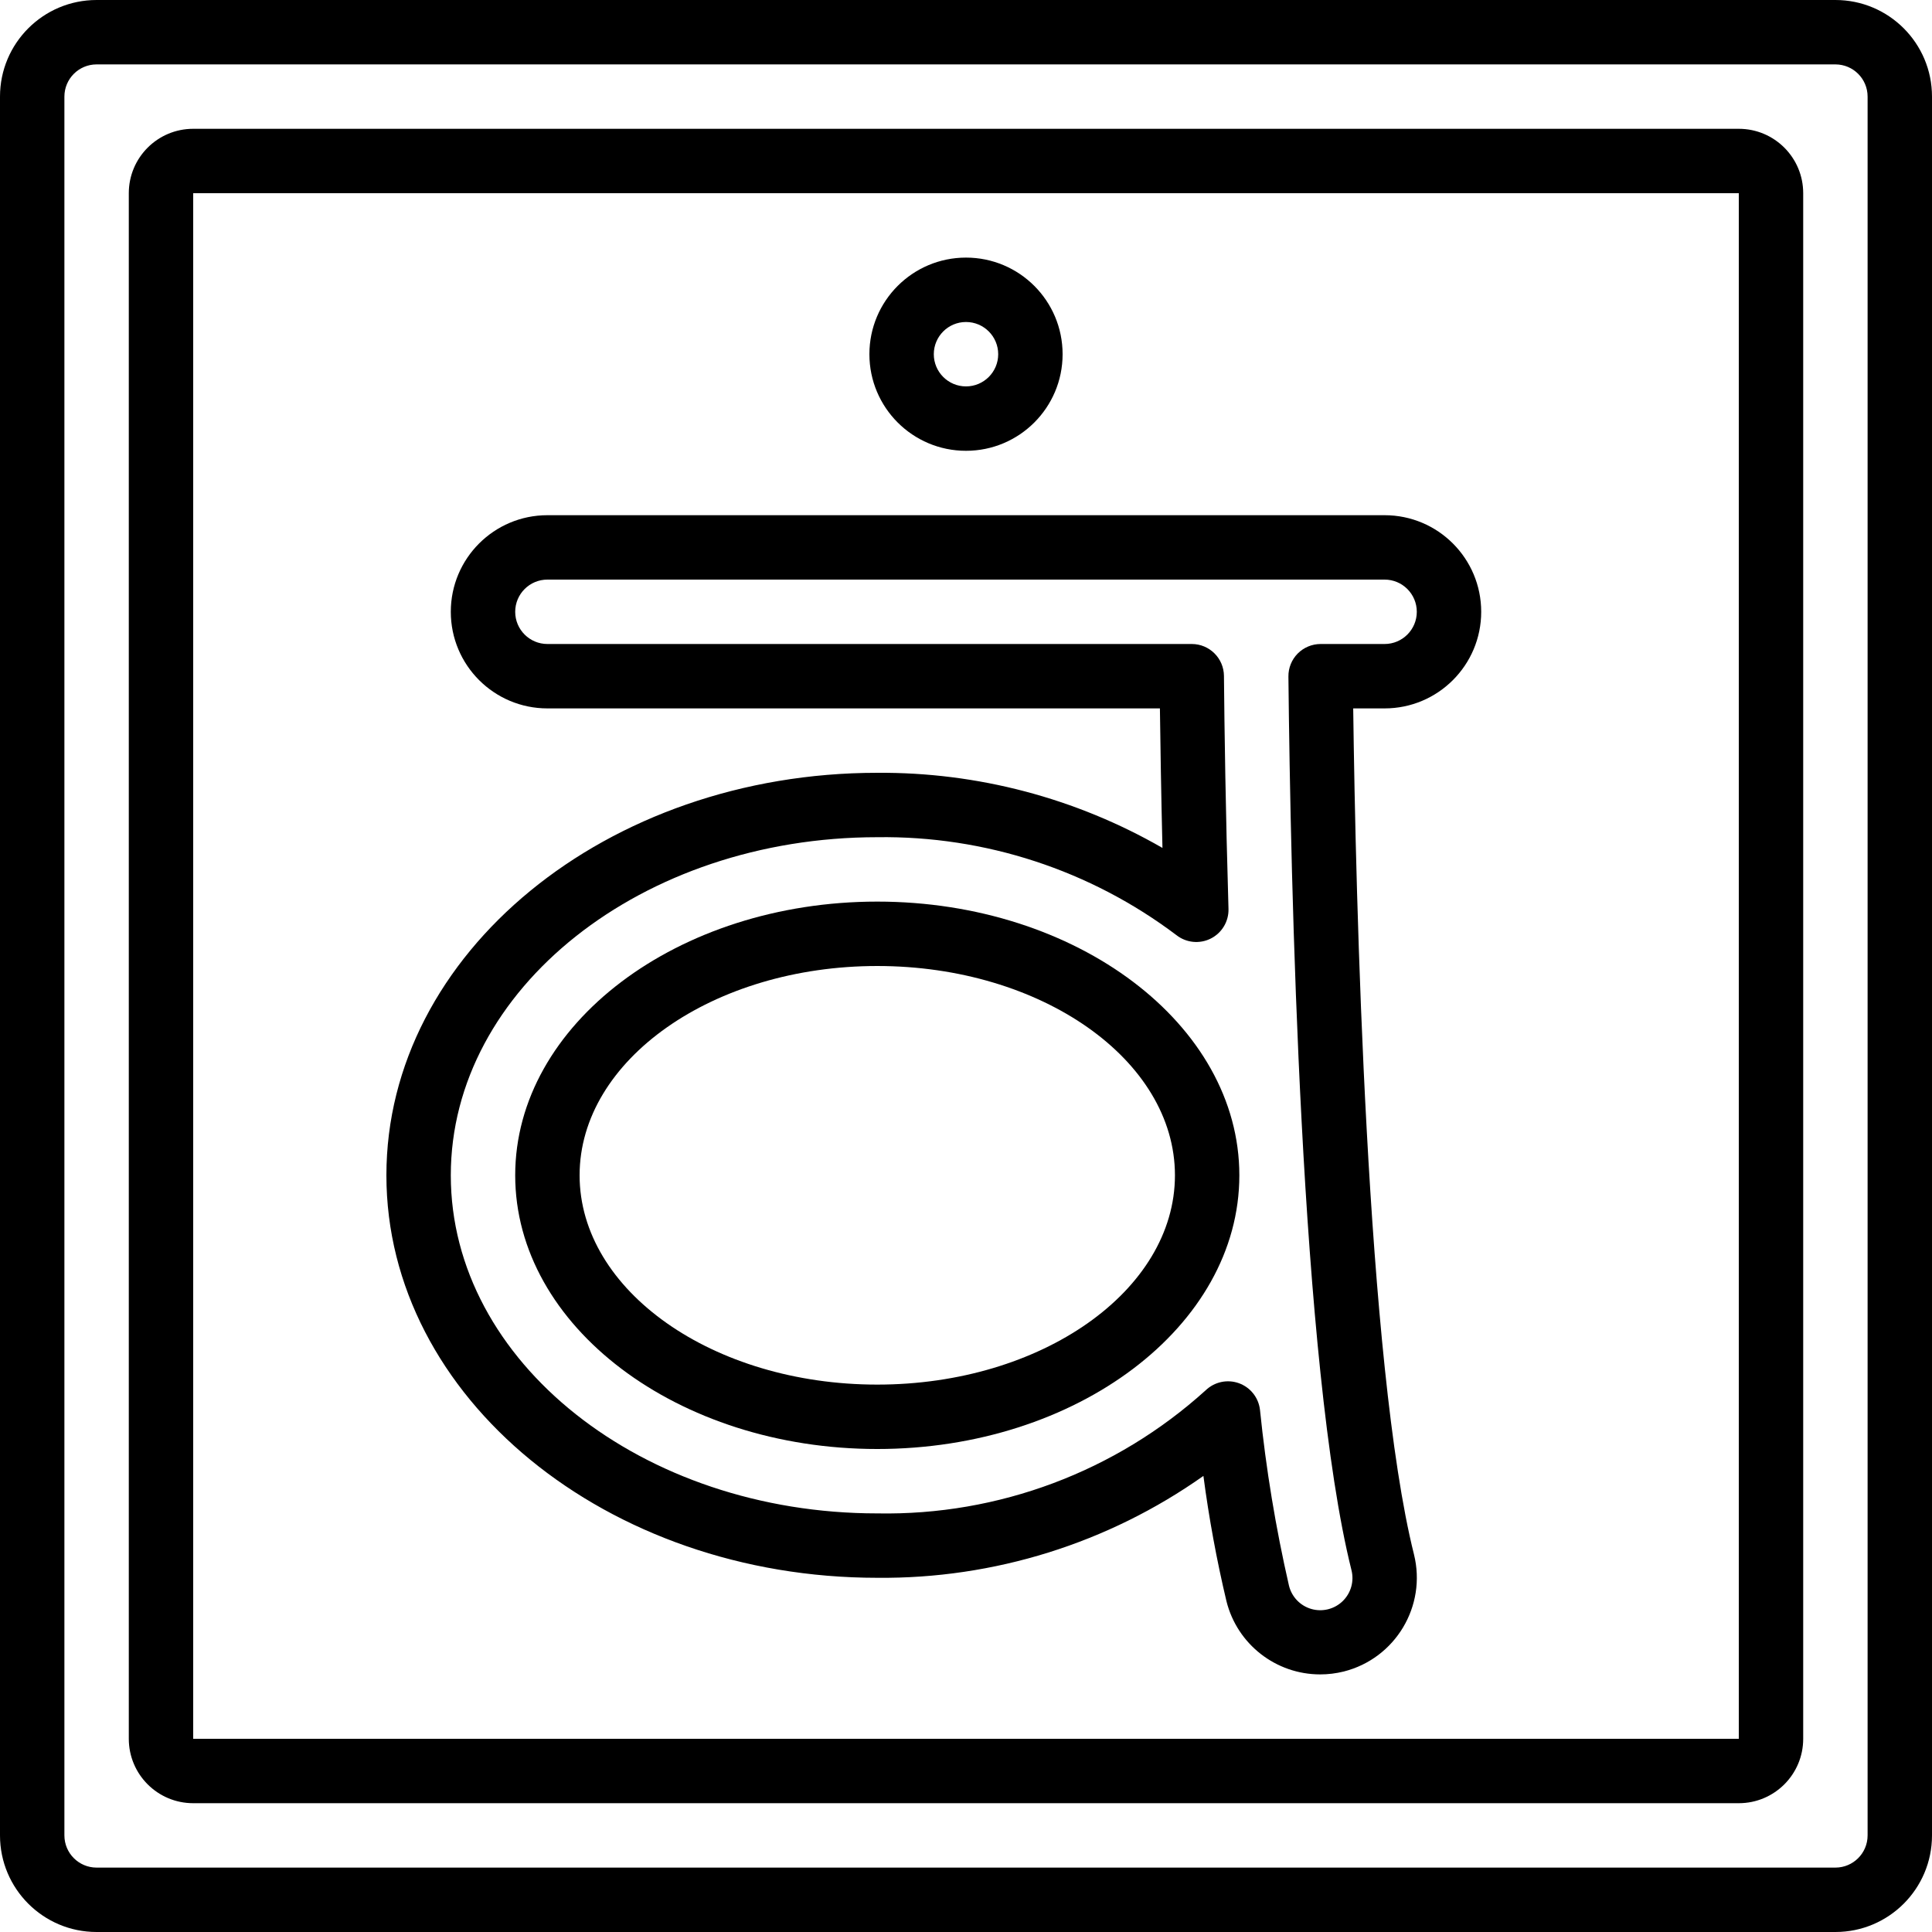
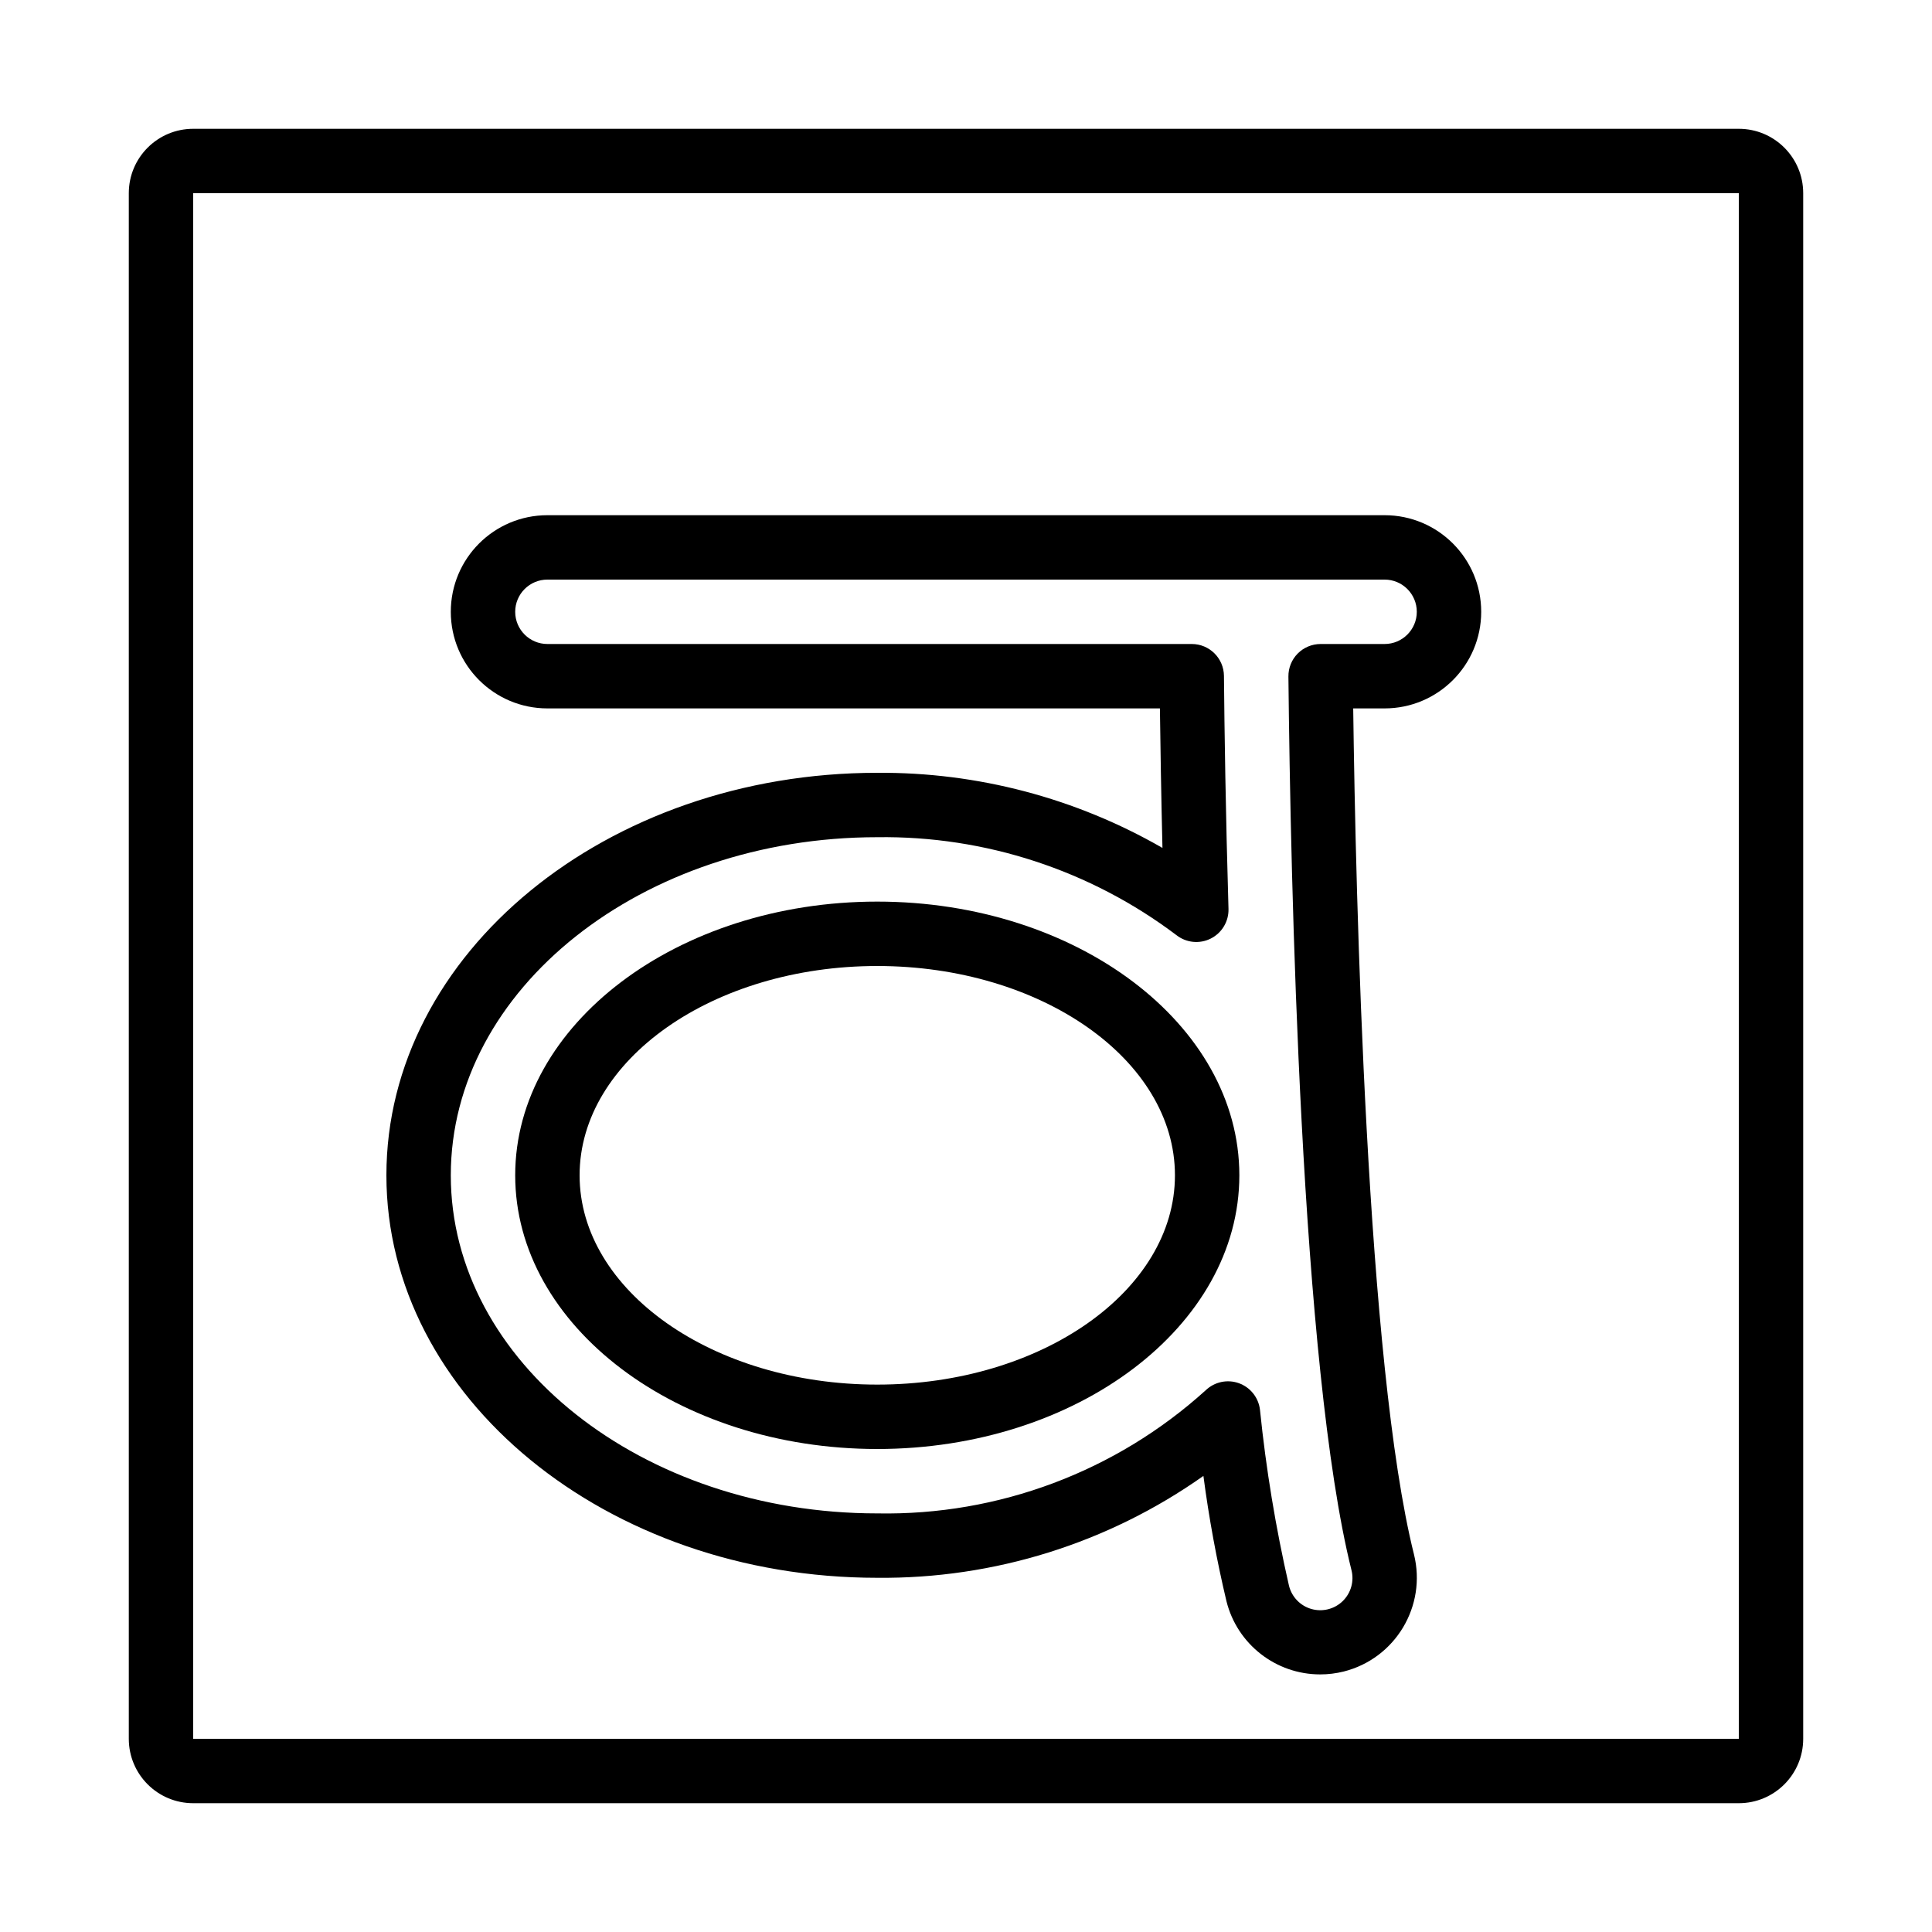
<svg xmlns="http://www.w3.org/2000/svg" height="512" viewBox="0 0 60 60" width="512">
  <g id="Page-1" fill="none" fill-rule="evenodd">
    <g id="032---Swadhisthana" fill="rgb(0,0,0)" fill-rule="nonzero">
-       <path id="Shape" d="m57 0h-54c-1.657 0-3 1.343-3 3v54c0 1.657 1.343 3 3 3h54c1.657 0 3-1.343 3-3v-54c0-1.657-1.343-3-3-3zm1 57c0 .552-.448 1-1 1h-54c-.552 0-1-.448-1-1v-54c0-.552.448-1 1-1h54c.552 0 1 .448 1 1z" />
      <path id="Shape" d="m54 4h-48c-1.105 0-2 .895-2 2v48c0 1.105.895 2 2 2h48c1.105 0 2-.895 2-2v-48c0-1.105-.895-2-2-2zm0 50h-48v-48h48z" />
      <path id="Shape" d="m27.244 28c-6.2 0-11.244 3.813-11.244 8.5s5.044 8.5 11.244 8.5 11.245-3.813 11.245-8.5-5.045-8.5-11.245-8.5zm0 15c-5.097 0-9.244-2.916-9.244-6.5s4.147-6.5 9.244-6.5 9.245 2.916 9.245 6.5-4.147 6.5-9.245 6.5z" />
      <path id="Shape" d="m12 36.5c0 6.893 6.838 12.5 15.244 12.5 3.625.035 7.169-1.072 10.129-3.164.172 1.309.411 2.608.716 3.892.334 1.336 1.534 2.272 2.911 2.272.246-0.0.49-.03.729-.089 1.606-.405 2.582-2.032 2.183-3.639-1.472-5.881-1.812-20.516-1.887-26.272h.975c1.657 0 3-1.343 3-3s-1.343-3-3-3h-26c-1.657 0-3 1.343-3 3s1.343 3 3 3h19.022c.015 1.181.039 2.664.079 4.333-2.693-1.55-5.75-2.355-8.857-2.333-8.406 0-15.244 5.607-15.244 12.5zm26.011-15.509c-.005-.549-.451-.991-1-.991h-20.011c-.552 0-1-.448-1-1s.448-1 1-1h26c.552 0 1 .448 1 1s-.448 1-1 1h-1.987c-.267-0-.523.107-.711.296-.188.19-.292.447-.289.714.064 6.243.382 21.446 1.957 27.747.09.348-.014.717-.271.967-.257.25-.629.343-.974.244-.345-.099-.61-.376-.695-.725-.412-1.799-.713-3.622-.9-5.459-.043-.378-.297-.698-.654-.827s-.757-.044-1.032.219c-2.789 2.526-6.437 3.894-10.2 3.824-7.303 0-13.244-4.71-13.244-10.5s5.941-10.5 13.244-10.5c3.349-.046 6.618 1.024 9.292 3.042.305.239.721.28 1.067.105.346-.175.56-.534.549-.921-.089-2.994-.126-5.587-.141-7.235z" />
-       <path id="Shape" d="m30 14c1.657 0 3-1.343 3-3 0-1.657-1.343-3-3-3s-3 1.343-3 3c0 1.657 1.343 3 3 3zm0-4c.552 0 1 .448 1 1s-.448 1-1 1-1-.448-1-1 .448-1 1-1z" />
    </g>
  </g>
</svg>